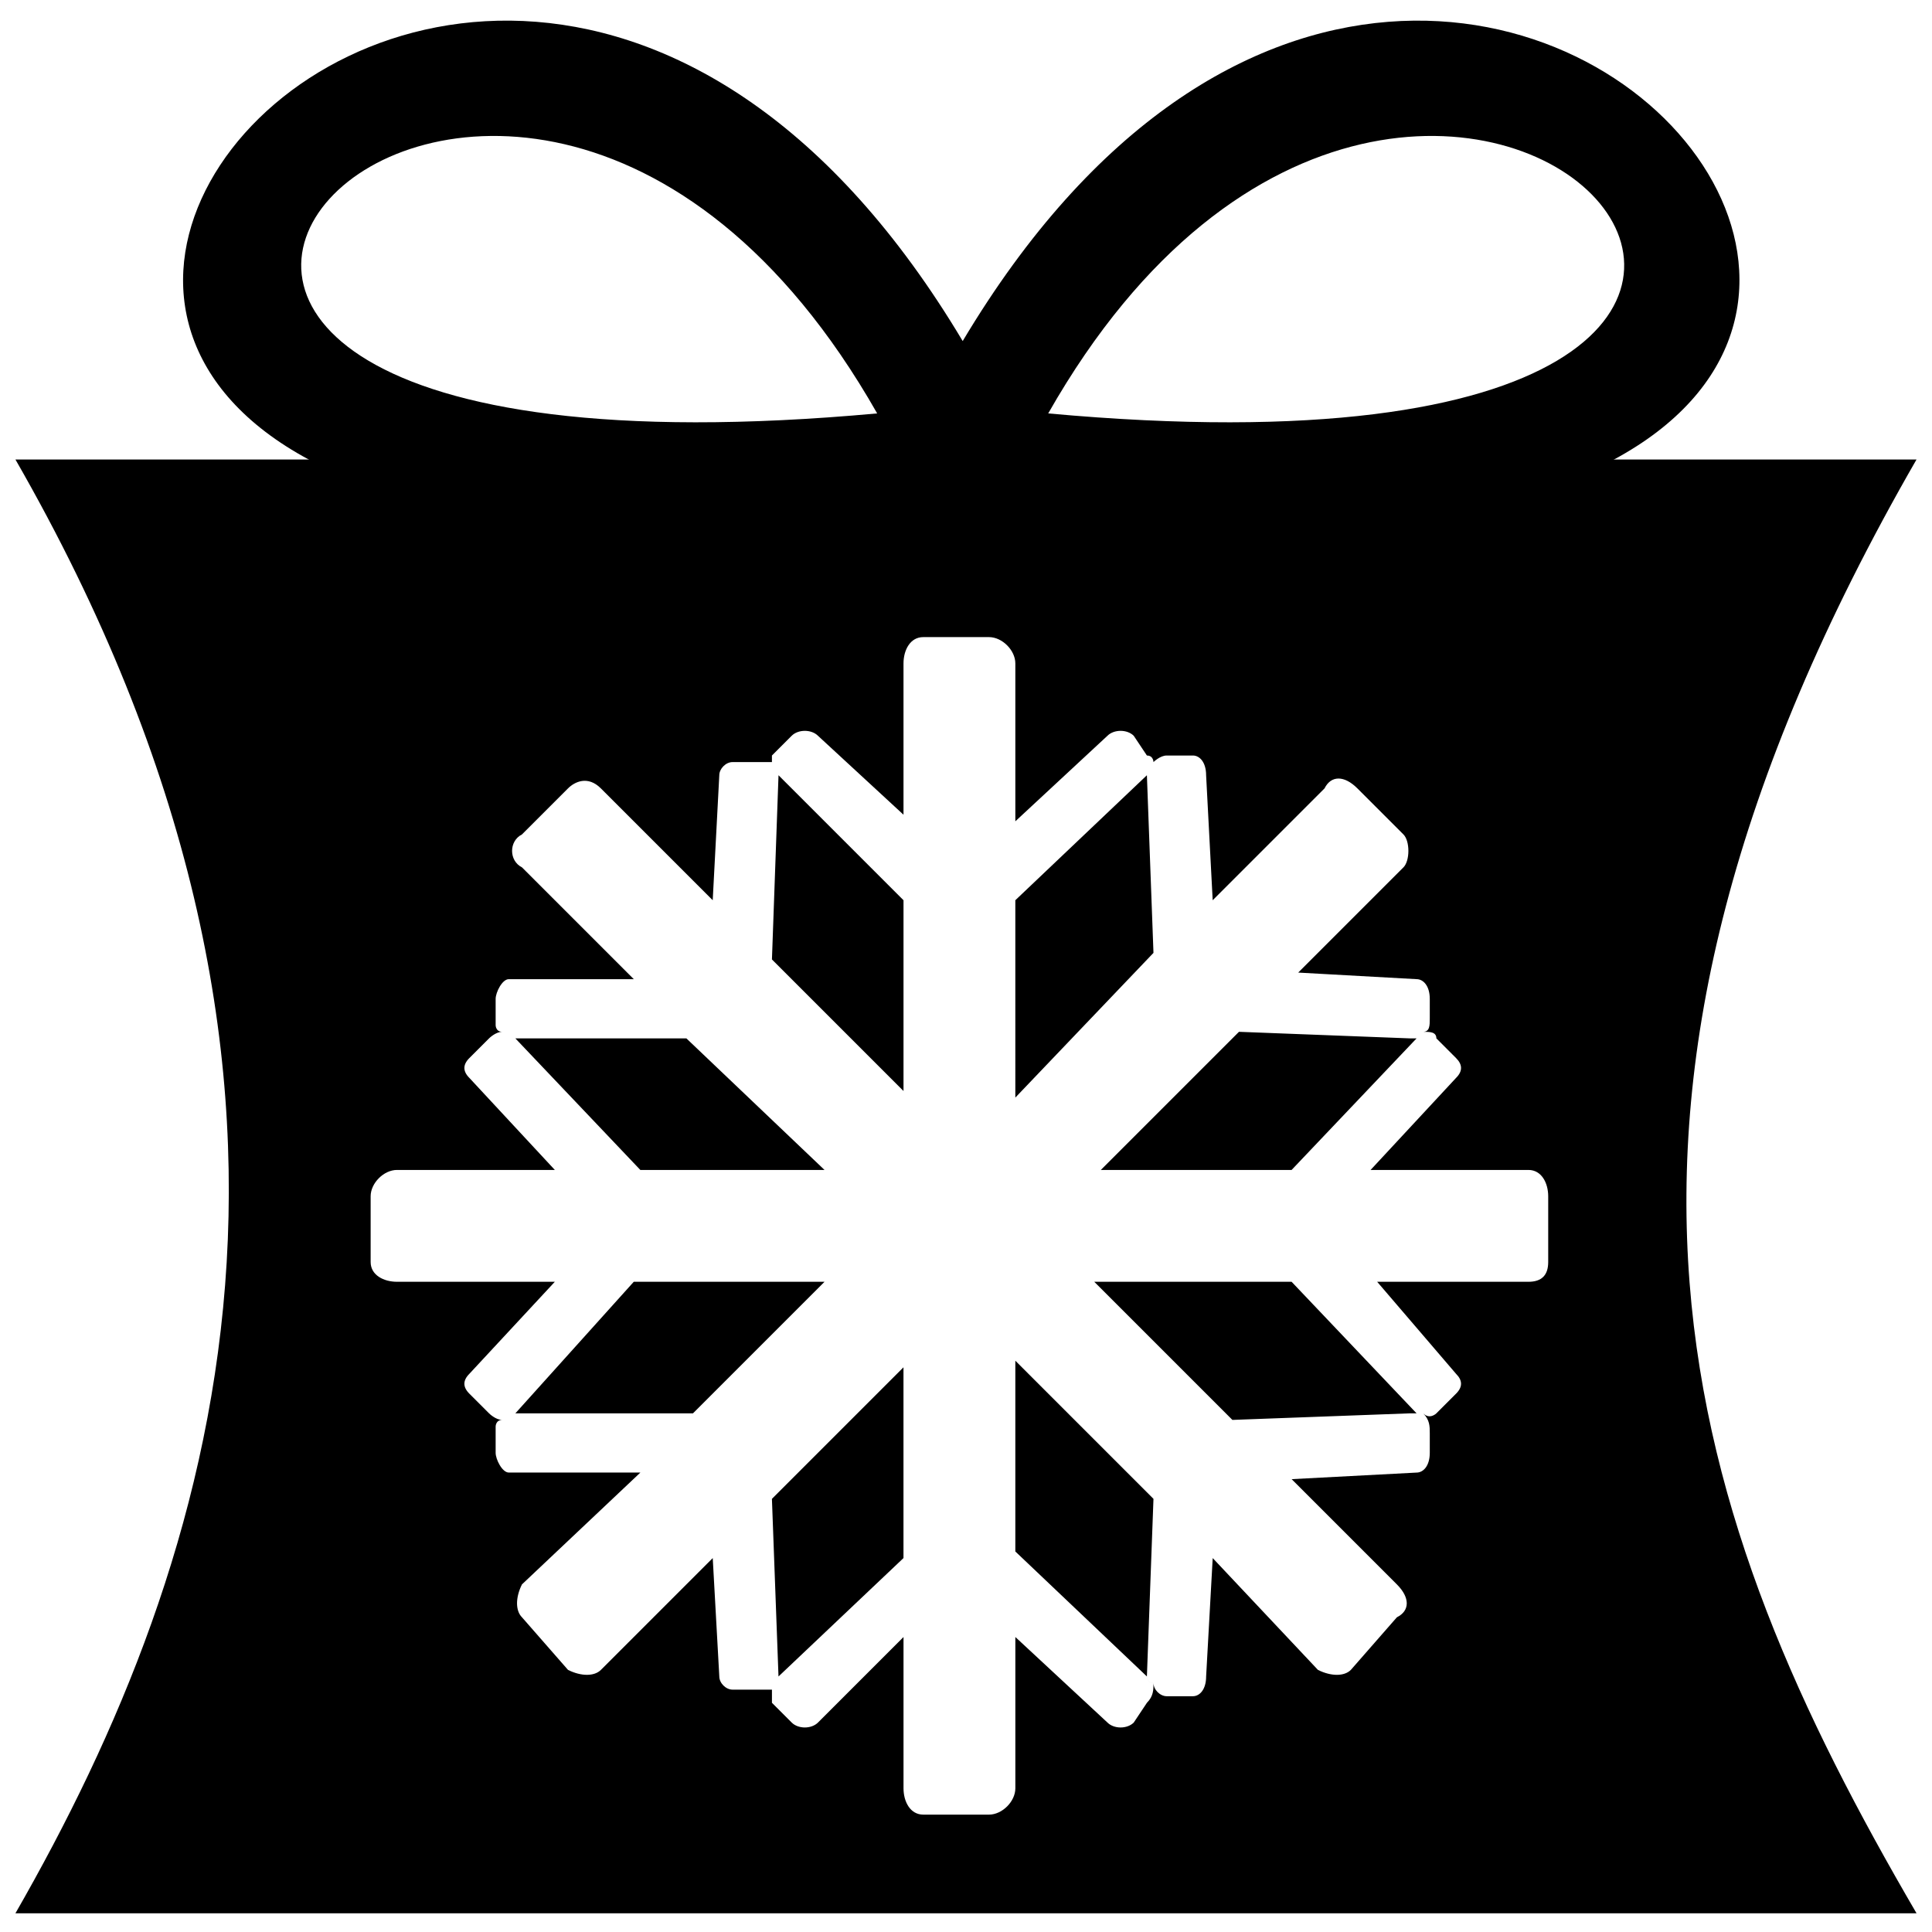
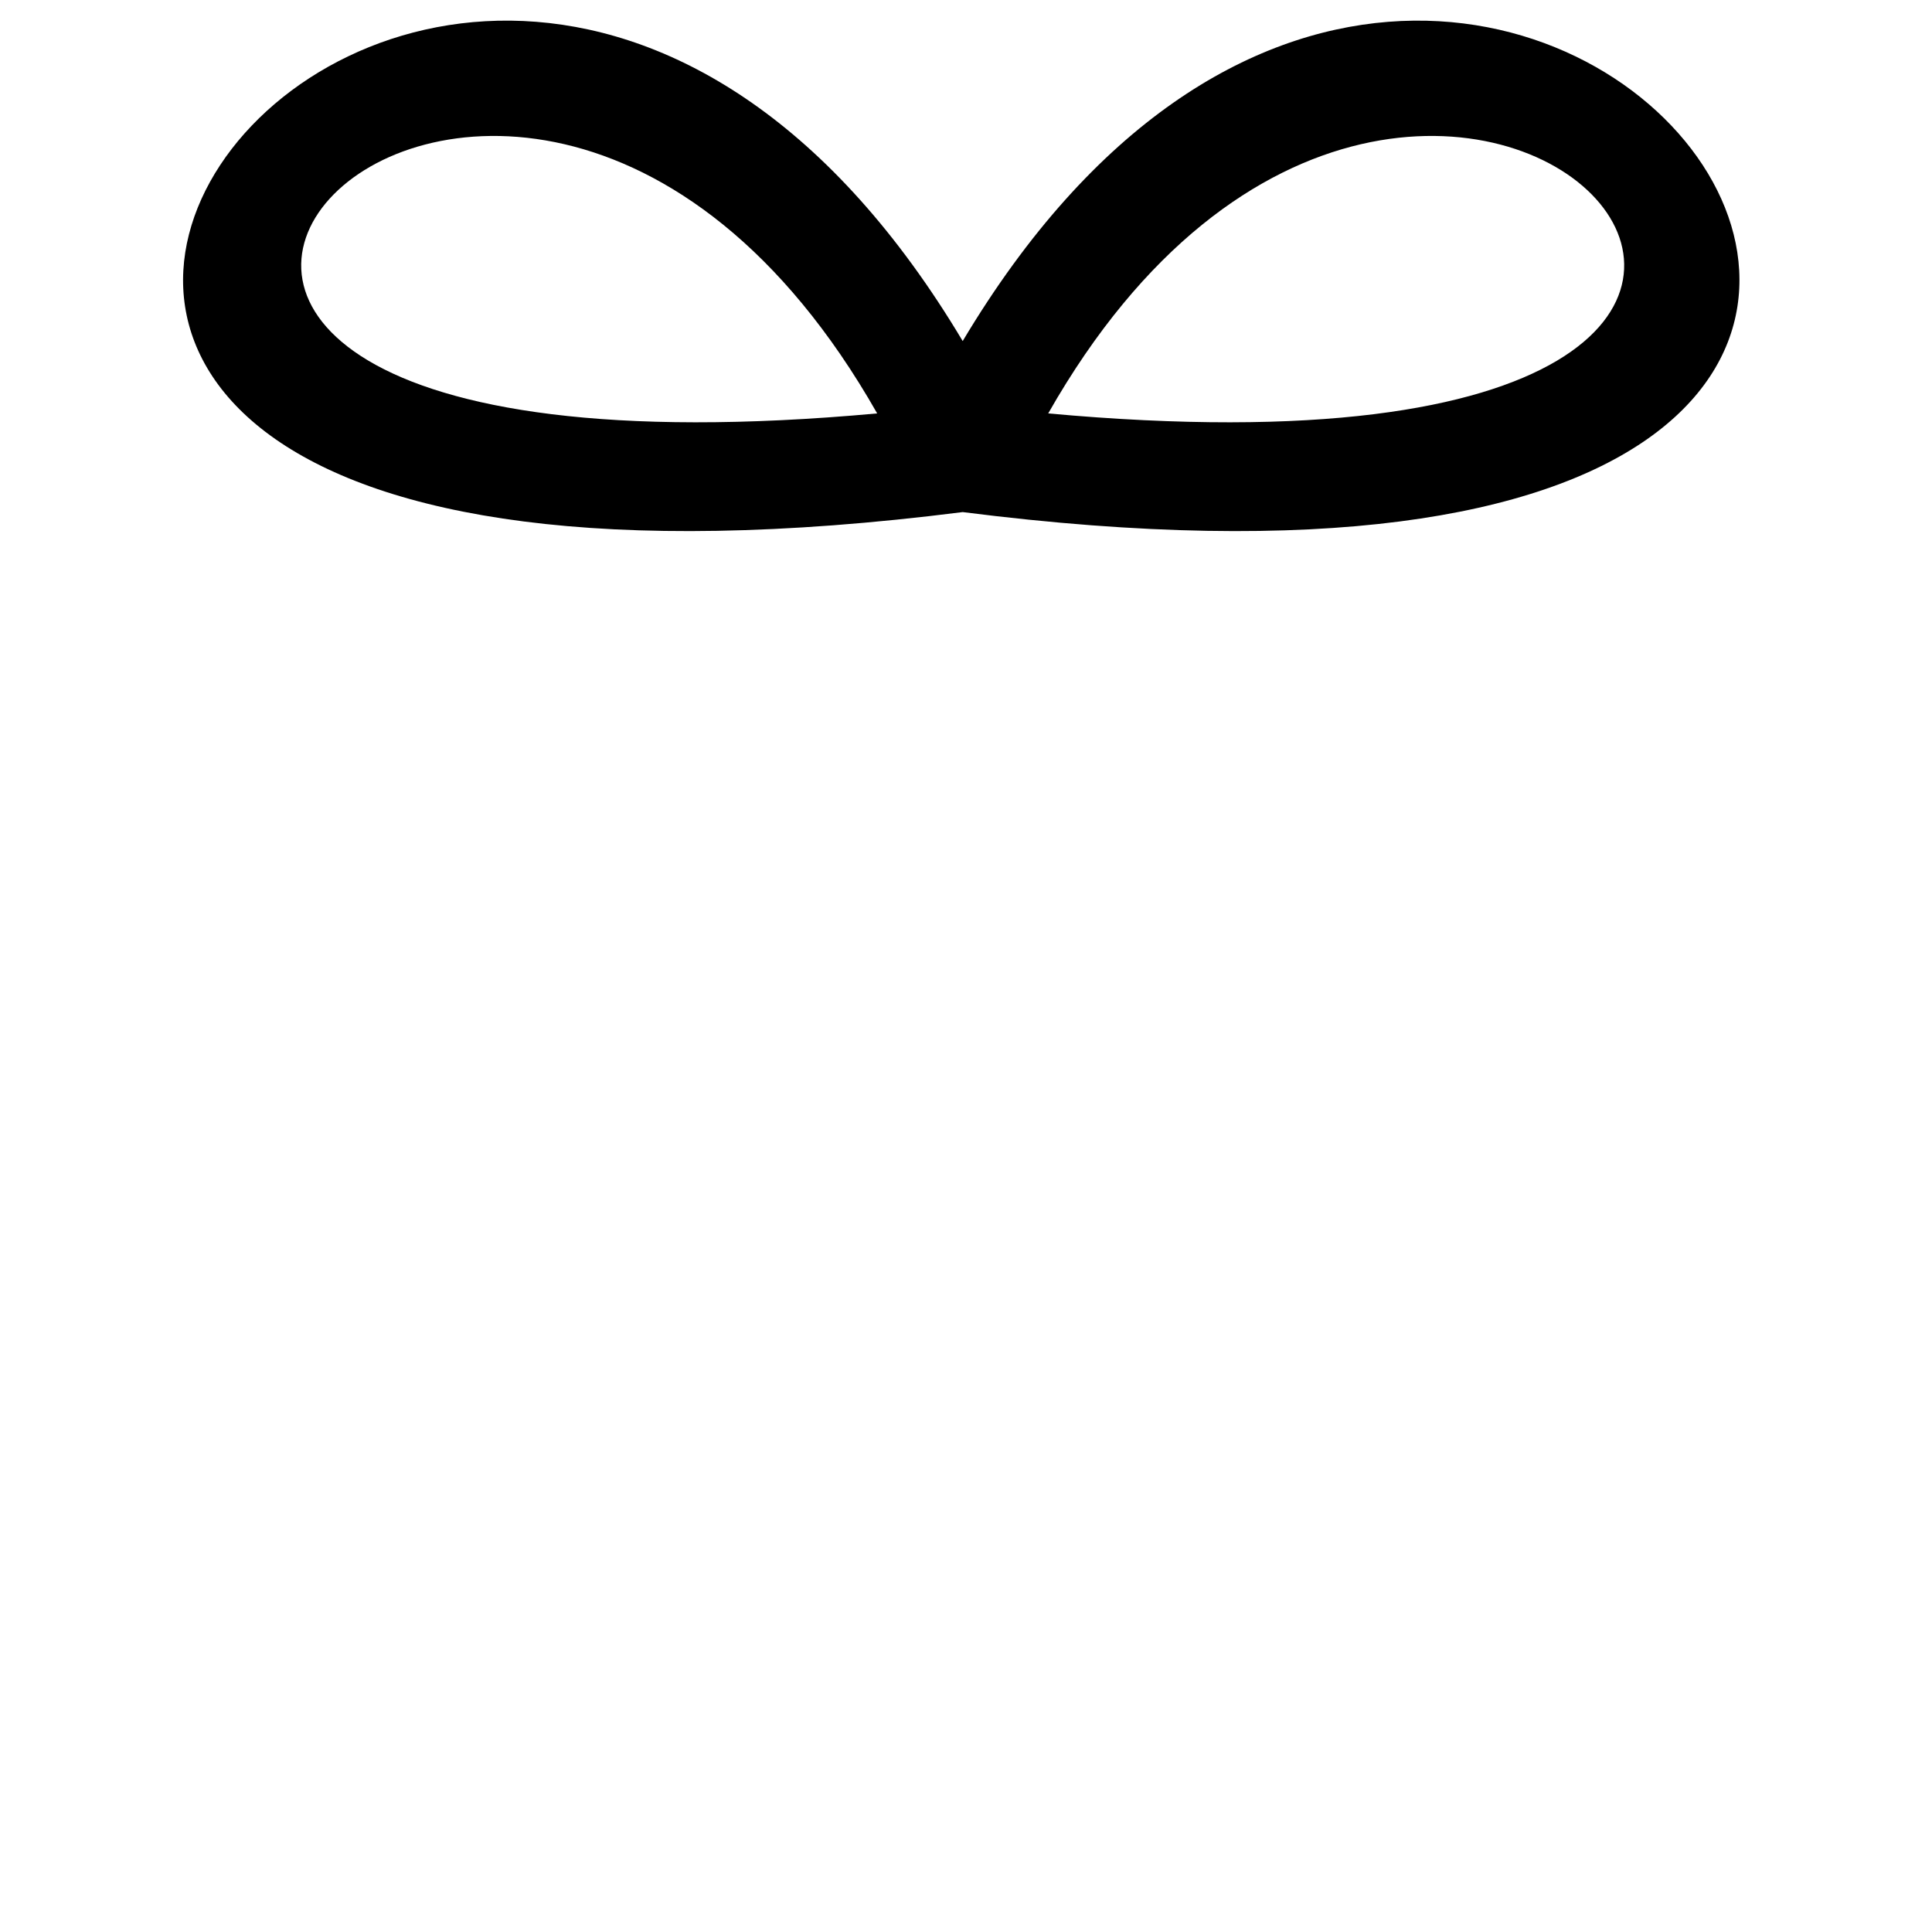
<svg xmlns="http://www.w3.org/2000/svg" width="800px" height="800px" version="1.1" viewBox="144 144 512 512">
  <defs>
    <clipPath id="a">
-       <path d="m148.09 265h503.81v386.9h-503.81z" />
-     </clipPath>
+       </clipPath>
  </defs>
  <g clip-path="url(#a)">
-     <path d="m148.09 265.77h503.81c-99.367 172.59-61.016 280.67 0 385.27h-503.81c54.043-94.137 94.137-221.4 0-385.27zm146.44 320.77-12.203-13.945c-1.742-1.742-1.742-5.231 0-8.715l31.379-29.637h-34.867c-1.742 0-3.488-3.488-3.488-5.231v-6.973s0-1.742 1.742-1.742c-1.742 0-3.488-1.742-3.488-1.742l-5.231-5.231c-1.742-1.742-1.742-3.488 0-5.231l22.664-24.406h-41.84c-3.488 0-6.973-1.742-6.973-5.231v-17.434c0-3.488 3.488-6.973 6.973-6.973h41.84l-22.664-24.406c-1.742-1.742-1.742-3.488 0-5.231l5.231-5.231s1.742-1.742 3.488-1.742c-1.742 0-1.742-1.742-1.742-1.742v-6.973c0-1.742 1.742-5.231 3.488-5.231h33.121l-29.637-29.637c-3.488-1.742-3.488-6.973 0-8.715l12.203-12.203c1.742-1.742 5.231-3.488 8.715 0l29.637 29.637 1.742-33.121c0-1.742 1.742-3.488 3.488-3.488h6.973 3.488v-1.742l5.231-5.231c1.742-1.742 5.231-1.742 6.973 0l22.664 20.918v-40.094c0-3.488 1.742-6.973 5.231-6.973h17.434c3.488 0 6.973 3.488 6.973 6.973v41.84l24.406-22.664c1.742-1.742 5.231-1.742 6.973 0l3.488 5.231c1.742 0 1.742 1.742 1.742 1.742s1.742-1.742 3.488-1.742h6.973c1.742 0 3.488 1.742 3.488 5.231l1.742 33.121 29.637-29.637c1.742-3.488 5.231-3.488 8.715 0l12.203 12.203c1.742 1.742 1.742 6.973 0 8.715l-27.891 27.891 31.379 1.742c1.742 0 3.488 1.742 3.488 5.231v5.231c0 1.742 0 3.488-1.742 3.488 1.742 0 3.488 0 3.488 1.742l5.231 5.231c1.742 1.742 1.742 3.488 0 5.231l-22.664 24.406h41.84c3.488 0 5.231 3.488 5.231 6.973v17.434c0 3.488-1.742 5.231-5.231 5.231h-40.094l20.918 24.406c1.742 1.742 1.742 3.488 0 5.231l-5.231 5.231s-1.742 1.742-3.488 0c1.742 1.742 1.742 3.488 1.742 5.231v5.231c0 3.488-1.742 5.231-3.488 5.231l-33.121 1.742 27.891 27.891c3.488 3.488 3.488 6.973 0 8.715l-12.203 13.945c-1.742 1.742-5.231 1.742-8.715 0l-27.891-29.637-1.742 31.379c0 3.488-1.742 5.231-3.488 5.231h-6.973c-1.742 0-3.488-1.742-3.488-3.488 0 1.742 0 3.488-1.742 5.231l-3.488 5.231c-1.742 1.742-5.231 1.742-6.973 0l-24.406-22.664v40.094c0 3.488-3.488 6.973-6.973 6.973h-17.434c-3.488 0-5.231-3.488-5.231-6.973v-40.094l-22.664 22.664c-1.742 1.742-5.231 1.742-6.973 0l-5.231-5.231v-3.488h-3.488-6.973c-1.742 0-3.488-1.742-3.488-3.488l-1.742-31.379-29.637 29.637c-1.742 1.742-5.231 1.742-8.715 0zm55.785-237.09-1.742 48.812 34.867 34.867v-50.555zm62.758 85.422 36.609-38.352-1.742-47.07-34.867 33.121zm36.609 155.15c-1.742 0-1.742-1.742-1.742-1.742l1.742-47.07-36.609-36.609v50.555l34.867 33.121s0 1.742 1.742 1.742zm-66.246-83.676-34.867 34.867 1.742 47.07 33.121-31.379v-50.555zm-102.86-87.164 33.121 34.867h48.812l-36.609-34.867zm238.83 99.367-33.121-34.867h-52.297l36.609 36.609 47.07-1.742h1.742zm-238.83 0h47.07l34.867-34.867h-50.555l-31.379 34.867zm238.83-99.367h-1.742l-45.324-1.742-36.609 36.609h50.555z" fill-rule="evenodd" />
-   </g>
+     </g>
  <path d="m376.46 253.56c-101.11-177.82-285.9 26.148 0 0zm22.664-19.176c139.46-233.6 383.52 94.137 0 45.324-385.27 48.812-139.46-278.93 0-45.324zm22.664 19.176c285.9 26.148 101.11-177.82 0 0z" />
</svg>